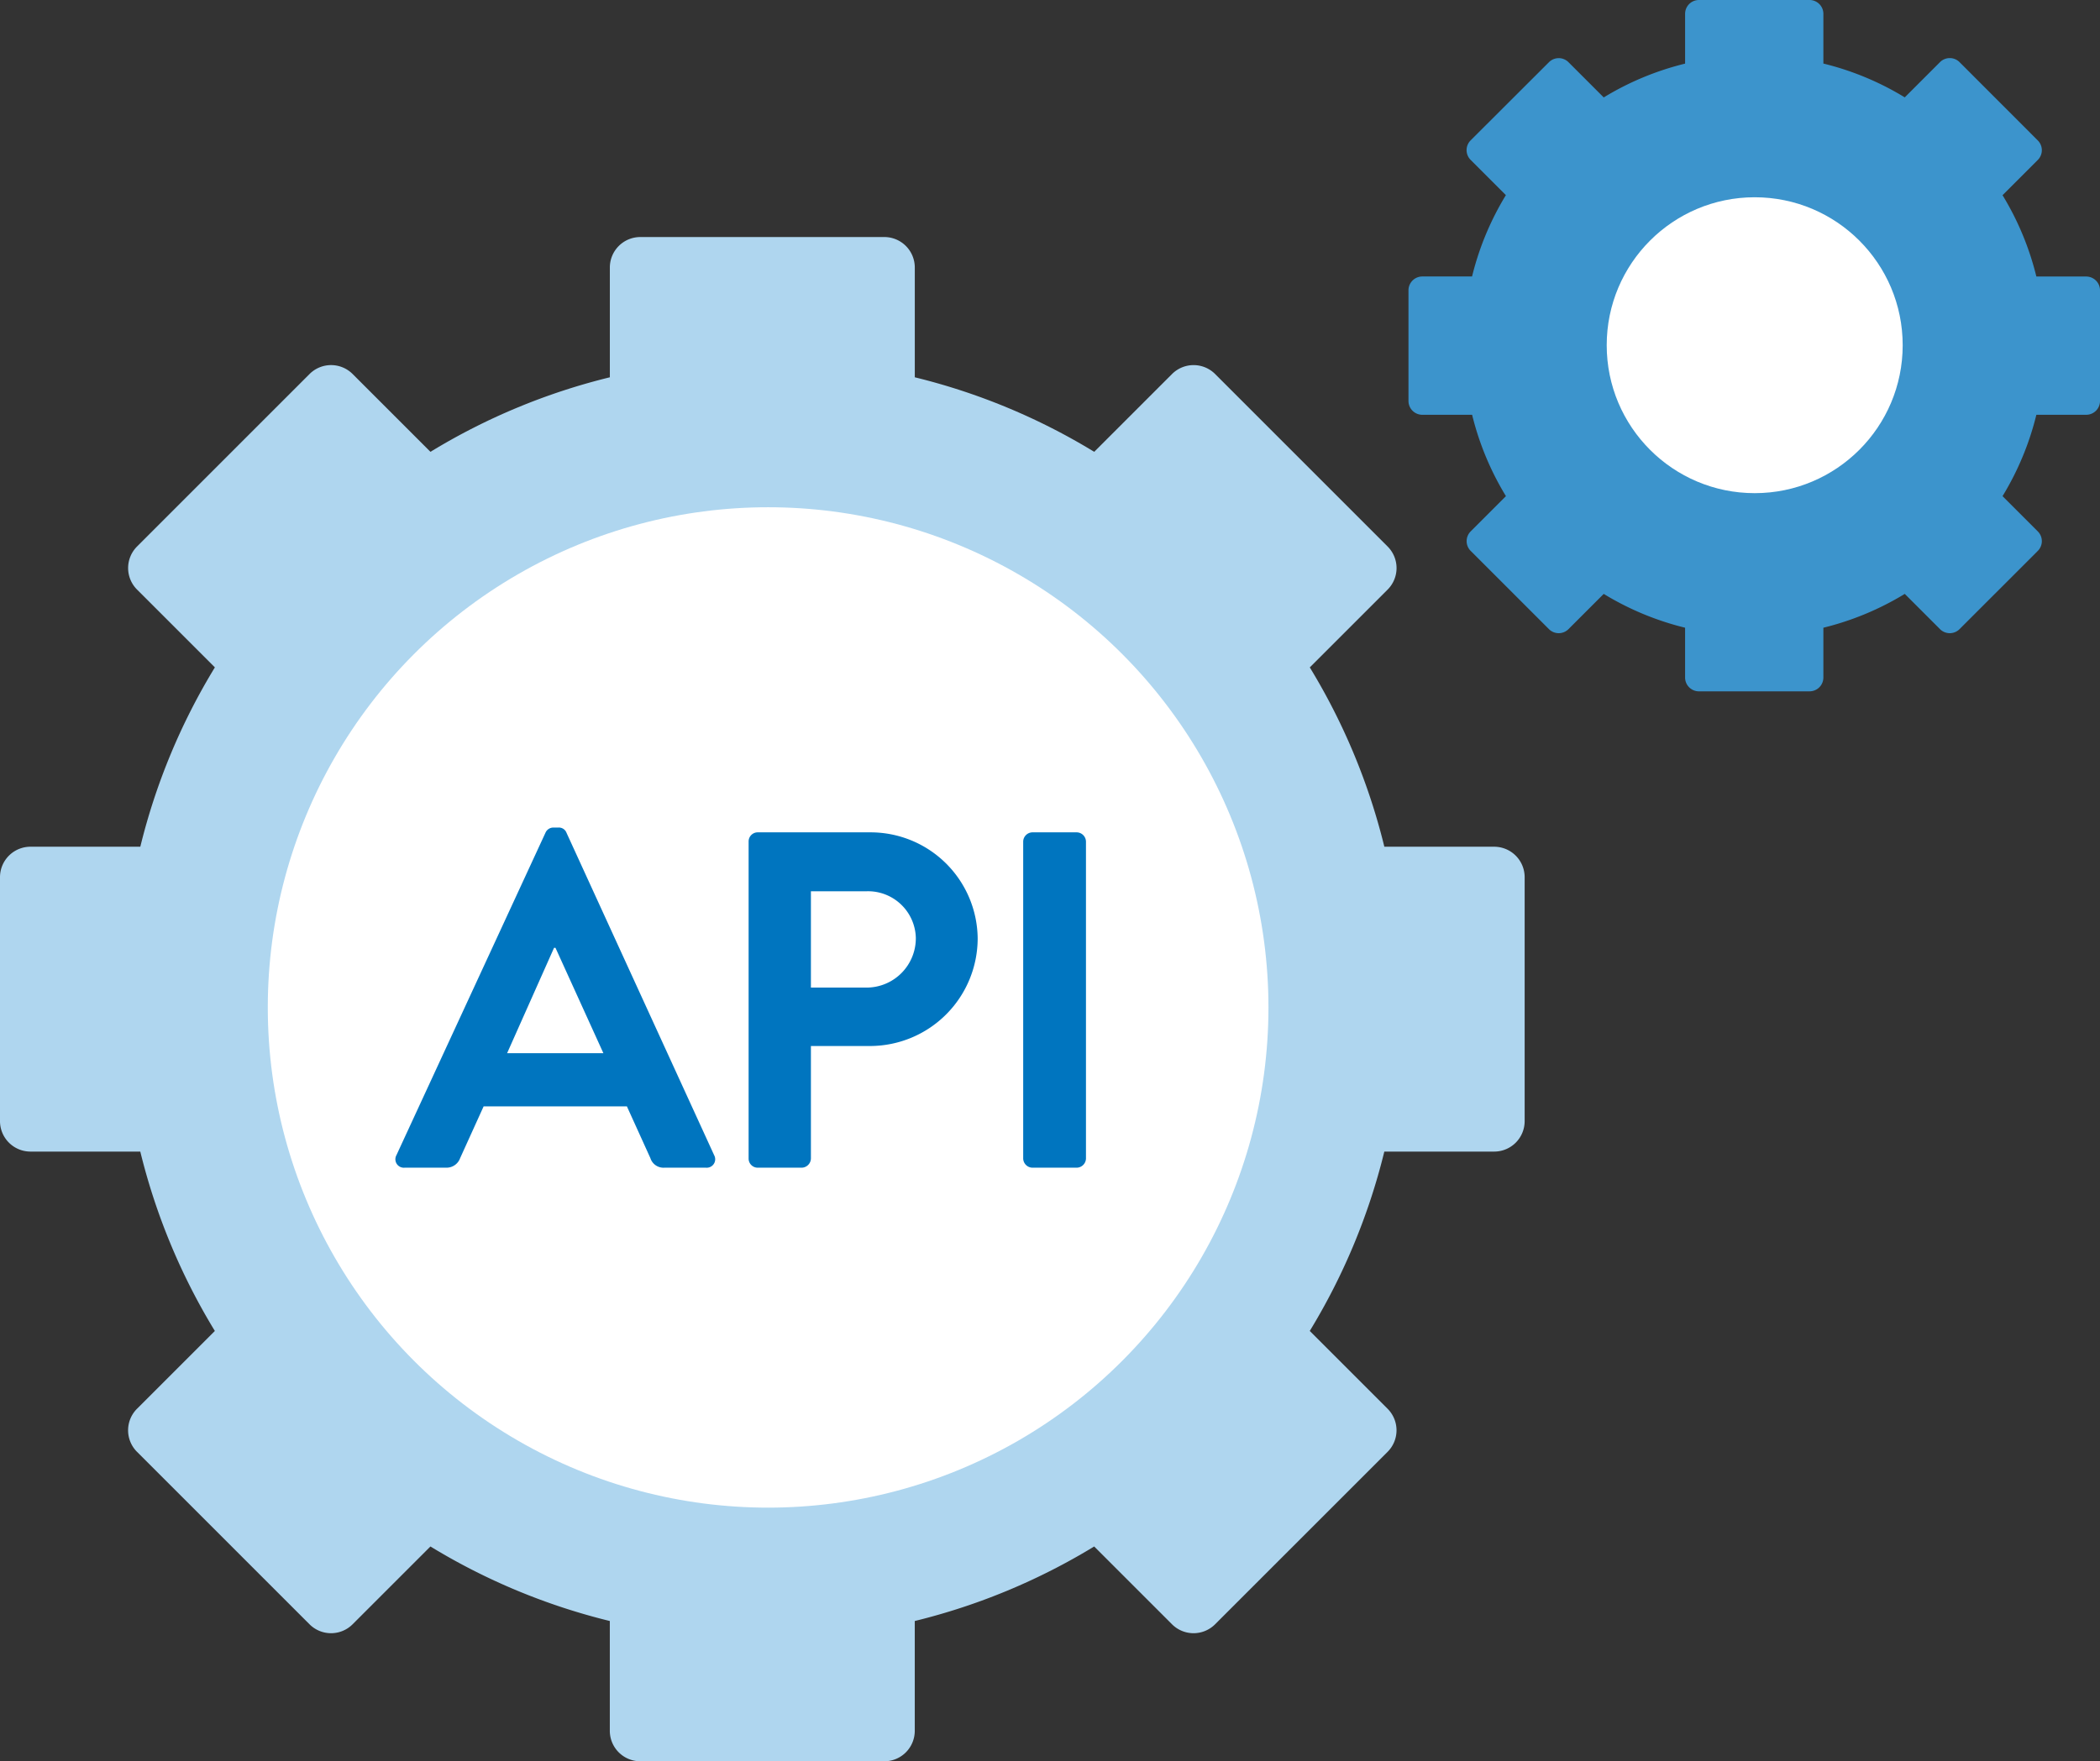
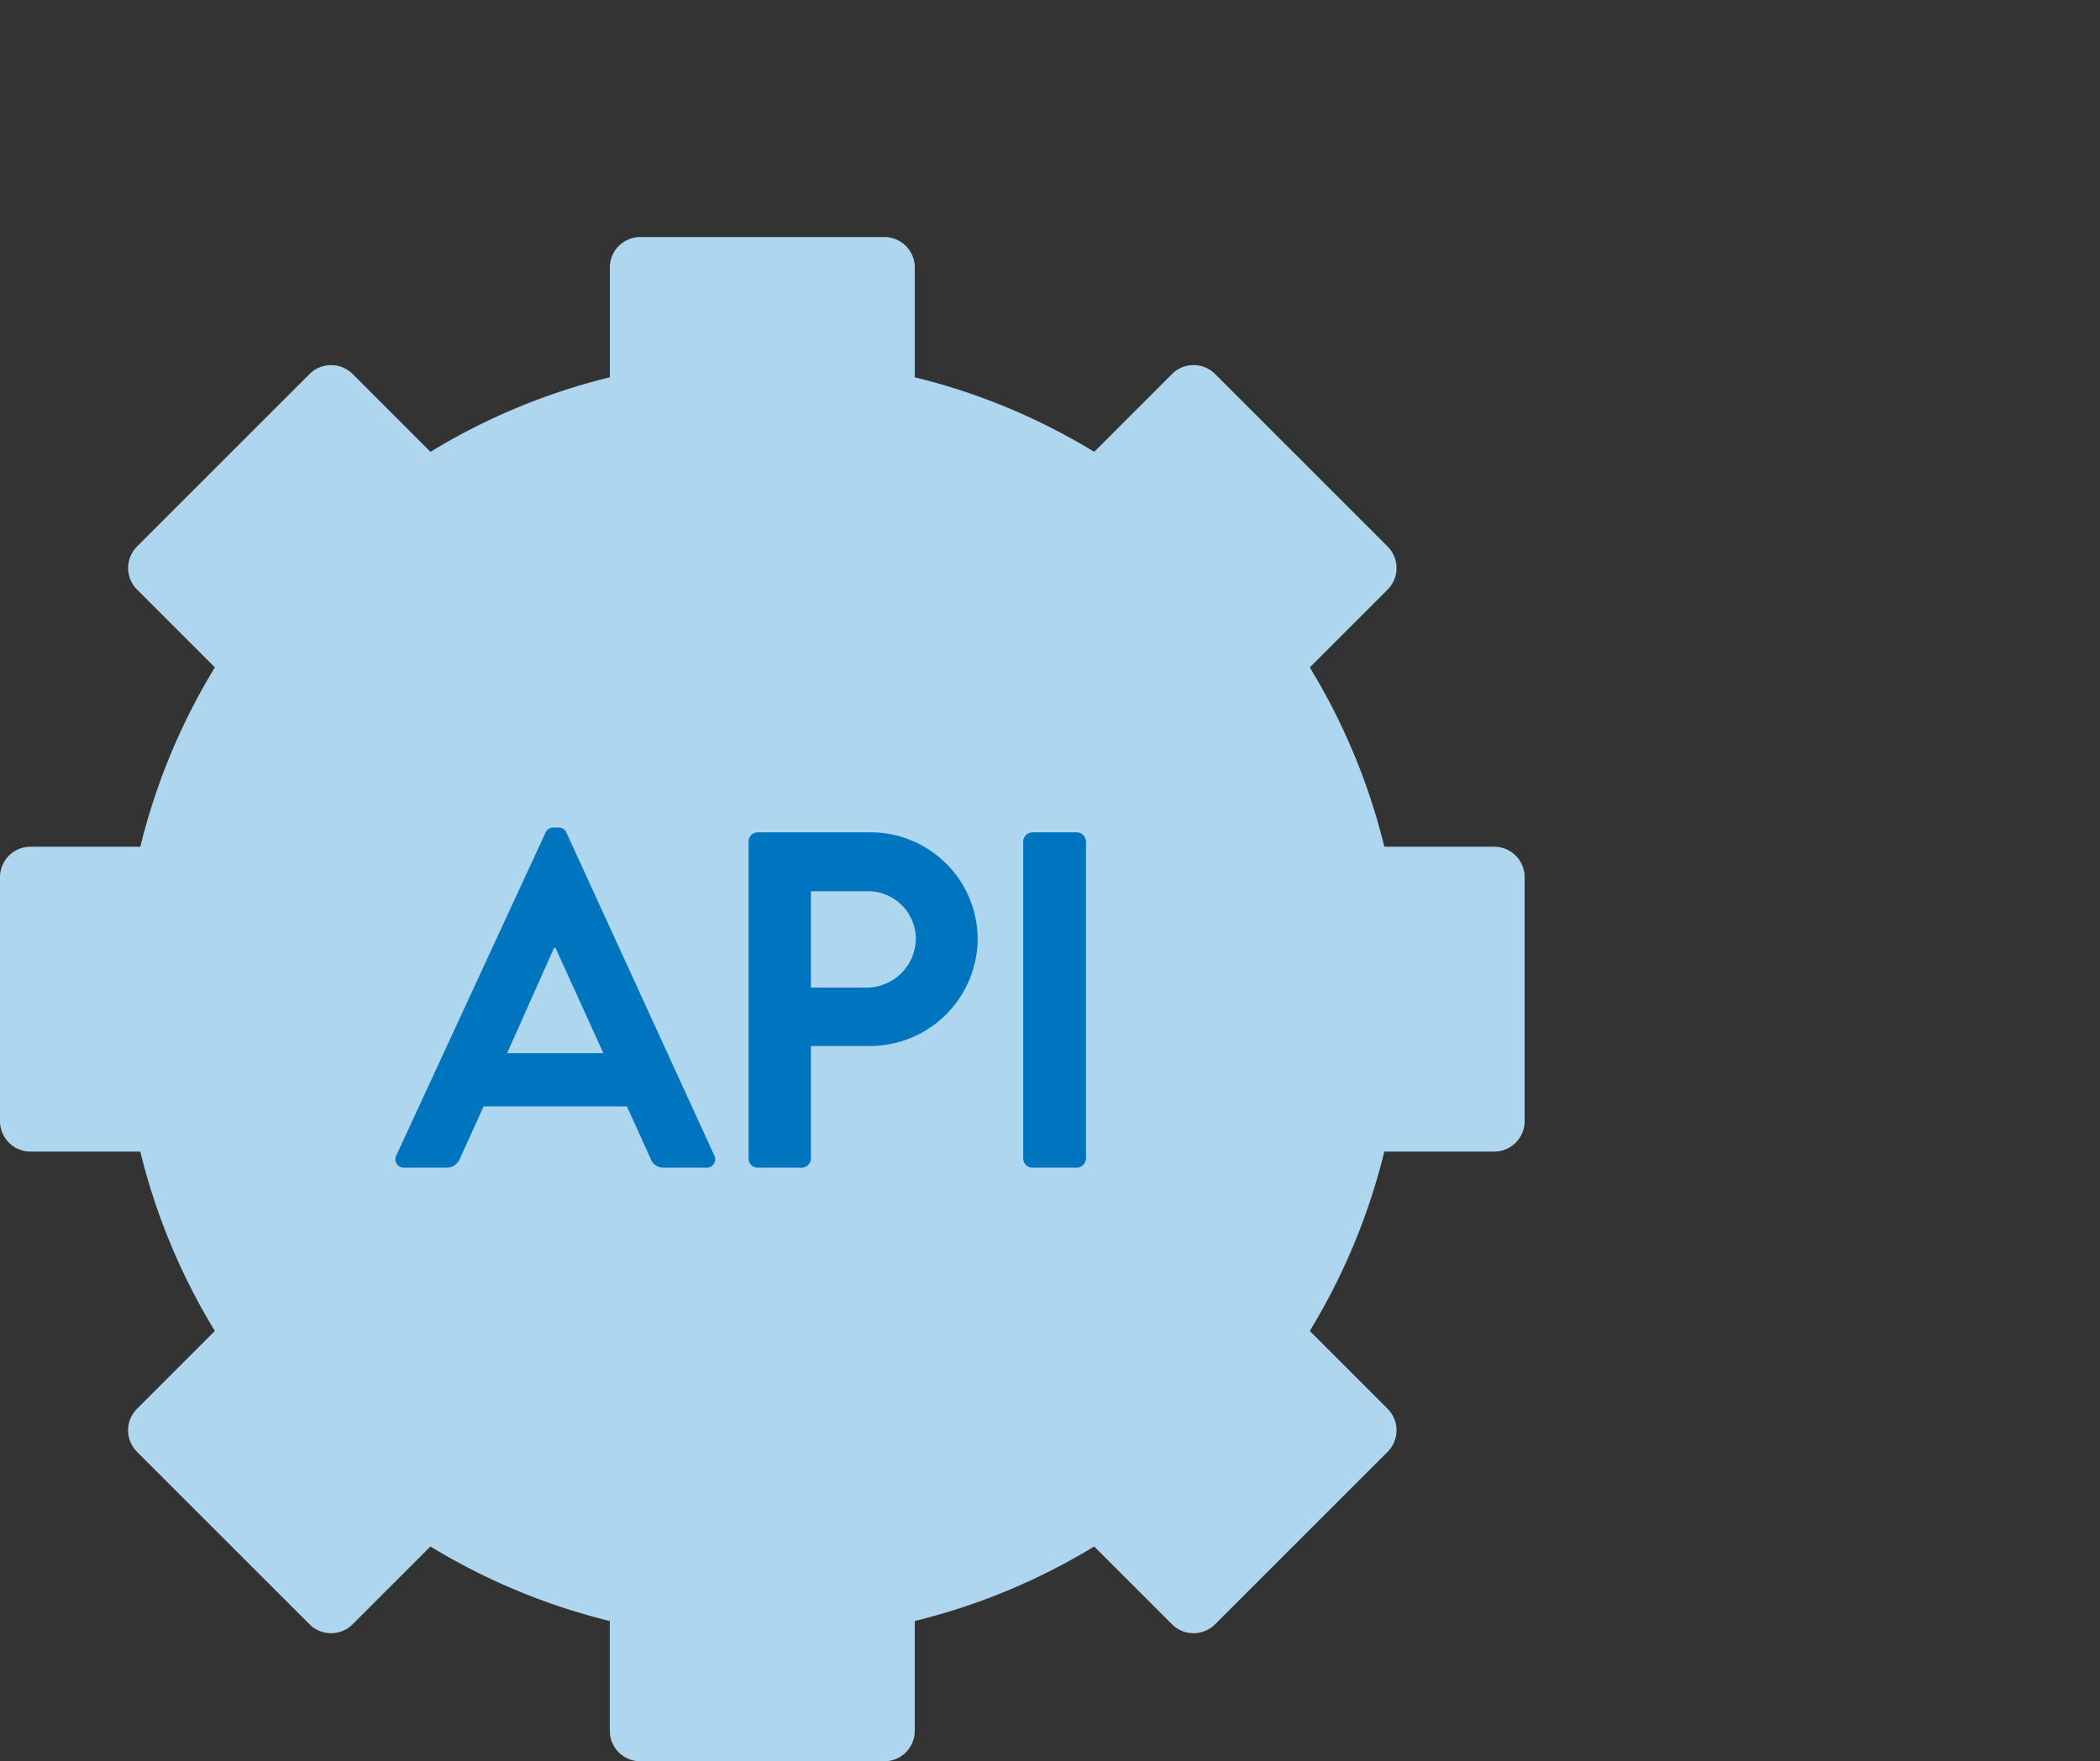
<svg xmlns="http://www.w3.org/2000/svg" width="149" height="125" viewBox="0 0 149 125">
  <rect x="0" y="0" width="149" height="125" fill="#333333" stroke="none" />
  <g transform="translate(-1316 -5011)">
    <path d="M106.014,43.271H98.223a44.984,44.984,0,0,0-5.29-12.728l5.521-5.521a2.161,2.161,0,0,0,0-3.059L86.217,9.723a2.162,2.162,0,0,0-3.059,0l-5.521,5.521a44.908,44.908,0,0,0-12.73-5.29V2.164A2.163,2.163,0,0,0,62.743,0H45.434a2.164,2.164,0,0,0-2.164,2.164V9.954a44.9,44.9,0,0,0-12.728,5.29L25.021,9.723a2.161,2.161,0,0,0-3.059,0L9.725,21.962a2.161,2.161,0,0,0,0,3.059l5.521,5.521a44.948,44.948,0,0,0-5.29,12.728H2.164A2.164,2.164,0,0,0,0,45.434V62.743a2.163,2.163,0,0,0,2.164,2.164H9.954a44.961,44.961,0,0,0,5.29,12.73L9.723,83.158a2.161,2.161,0,0,0,0,3.059L21.96,98.454a2.161,2.161,0,0,0,3.059,0l5.521-5.521a44.958,44.958,0,0,0,12.728,5.29v7.791a2.163,2.163,0,0,0,2.164,2.164H62.741a2.162,2.162,0,0,0,2.164-2.164V98.223a45.023,45.023,0,0,0,12.73-5.29l5.521,5.521a2.161,2.161,0,0,0,3.059,0L98.452,86.217a2.161,2.161,0,0,0,0-3.059l-5.521-5.521a45,45,0,0,0,5.29-12.73h7.793a2.162,2.162,0,0,0,2.164-2.164V45.434A2.163,2.163,0,0,0,106.014,43.271Z" transform="translate(1316 5027.823)" fill="#afd6ef" />
-     <circle cx="35.5" cy="35.5" r="35.5" transform="translate(1335 5047)" fill="#fff" />
    <path d="M-25.432,0h2.958a1.025,1.025,0,0,0,.986-.68l1.666-3.672H-9.656L-7.99-.68A.977.977,0,0,0-7,0h2.958a.6.6,0,0,0,.578-.884L-13.94-23.766a.578.578,0,0,0-.578-.374h-.34a.611.611,0,0,0-.578.374L-26.01-.884A.6.6,0,0,0-25.432,0Zm7.276-8.126,3.332-7.48h.1l3.4,7.48ZM-1.02-.646A.646.646,0,0,0-.374,0H2.754A.669.669,0,0,0,3.4-.646v-7.99H7.65a7.647,7.647,0,0,0,7.582-7.65A7.6,7.6,0,0,0,7.616-23.8H-.374a.646.646,0,0,0-.646.646ZM3.4-12.784v-6.834H7.344a3.392,3.392,0,0,1,3.5,3.3,3.5,3.5,0,0,1-3.5,3.536ZM18.462-.646A.669.669,0,0,0,19.108,0H22.27a.669.669,0,0,0,.646-.646V-23.154a.669.669,0,0,0-.646-.646H19.108a.669.669,0,0,0-.646.646Z" transform="translate(1370.136 5093.873)" fill="#0075bf" />
-     <path d="M48.084,19.626H44.55a20.4,20.4,0,0,0-2.4-5.773l2.5-2.5a.98.98,0,0,0,0-1.388L39.1,4.41a.981.981,0,0,0-1.388,0l-2.5,2.5a20.369,20.369,0,0,0-5.774-2.4V.981A.981.981,0,0,0,28.458,0h-7.85a.982.982,0,0,0-.981.981V4.515a20.363,20.363,0,0,0-5.773,2.4l-2.5-2.5a.98.98,0,0,0-1.388,0L4.411,9.961a.98.98,0,0,0,0,1.388l2.5,2.5a20.387,20.387,0,0,0-2.4,5.773H.981A.982.982,0,0,0,0,20.607v7.85a.981.981,0,0,0,.981.981H4.515a20.392,20.392,0,0,0,2.4,5.774l-2.5,2.5a.98.98,0,0,0,0,1.388l5.55,5.55a.98.98,0,0,0,1.388,0l2.5-2.5a20.391,20.391,0,0,0,5.773,2.4v3.534a.981.981,0,0,0,.981.981h7.85a.98.98,0,0,0,.981-.981V44.55a20.421,20.421,0,0,0,5.774-2.4l2.5,2.5a.98.98,0,0,0,1.388,0l5.55-5.55a.98.98,0,0,0,0-1.388l-2.5-2.5a20.409,20.409,0,0,0,2.4-5.774h3.535a.98.98,0,0,0,.981-.981v-7.85A.981.981,0,0,0,48.084,19.626Z" transform="translate(1415.935 5011)" fill="#3c94cc" />
-     <circle cx="10.5" cy="10.5" r="10.5" transform="translate(1430 5025)" fill="#fff" />
  </g>
</svg>